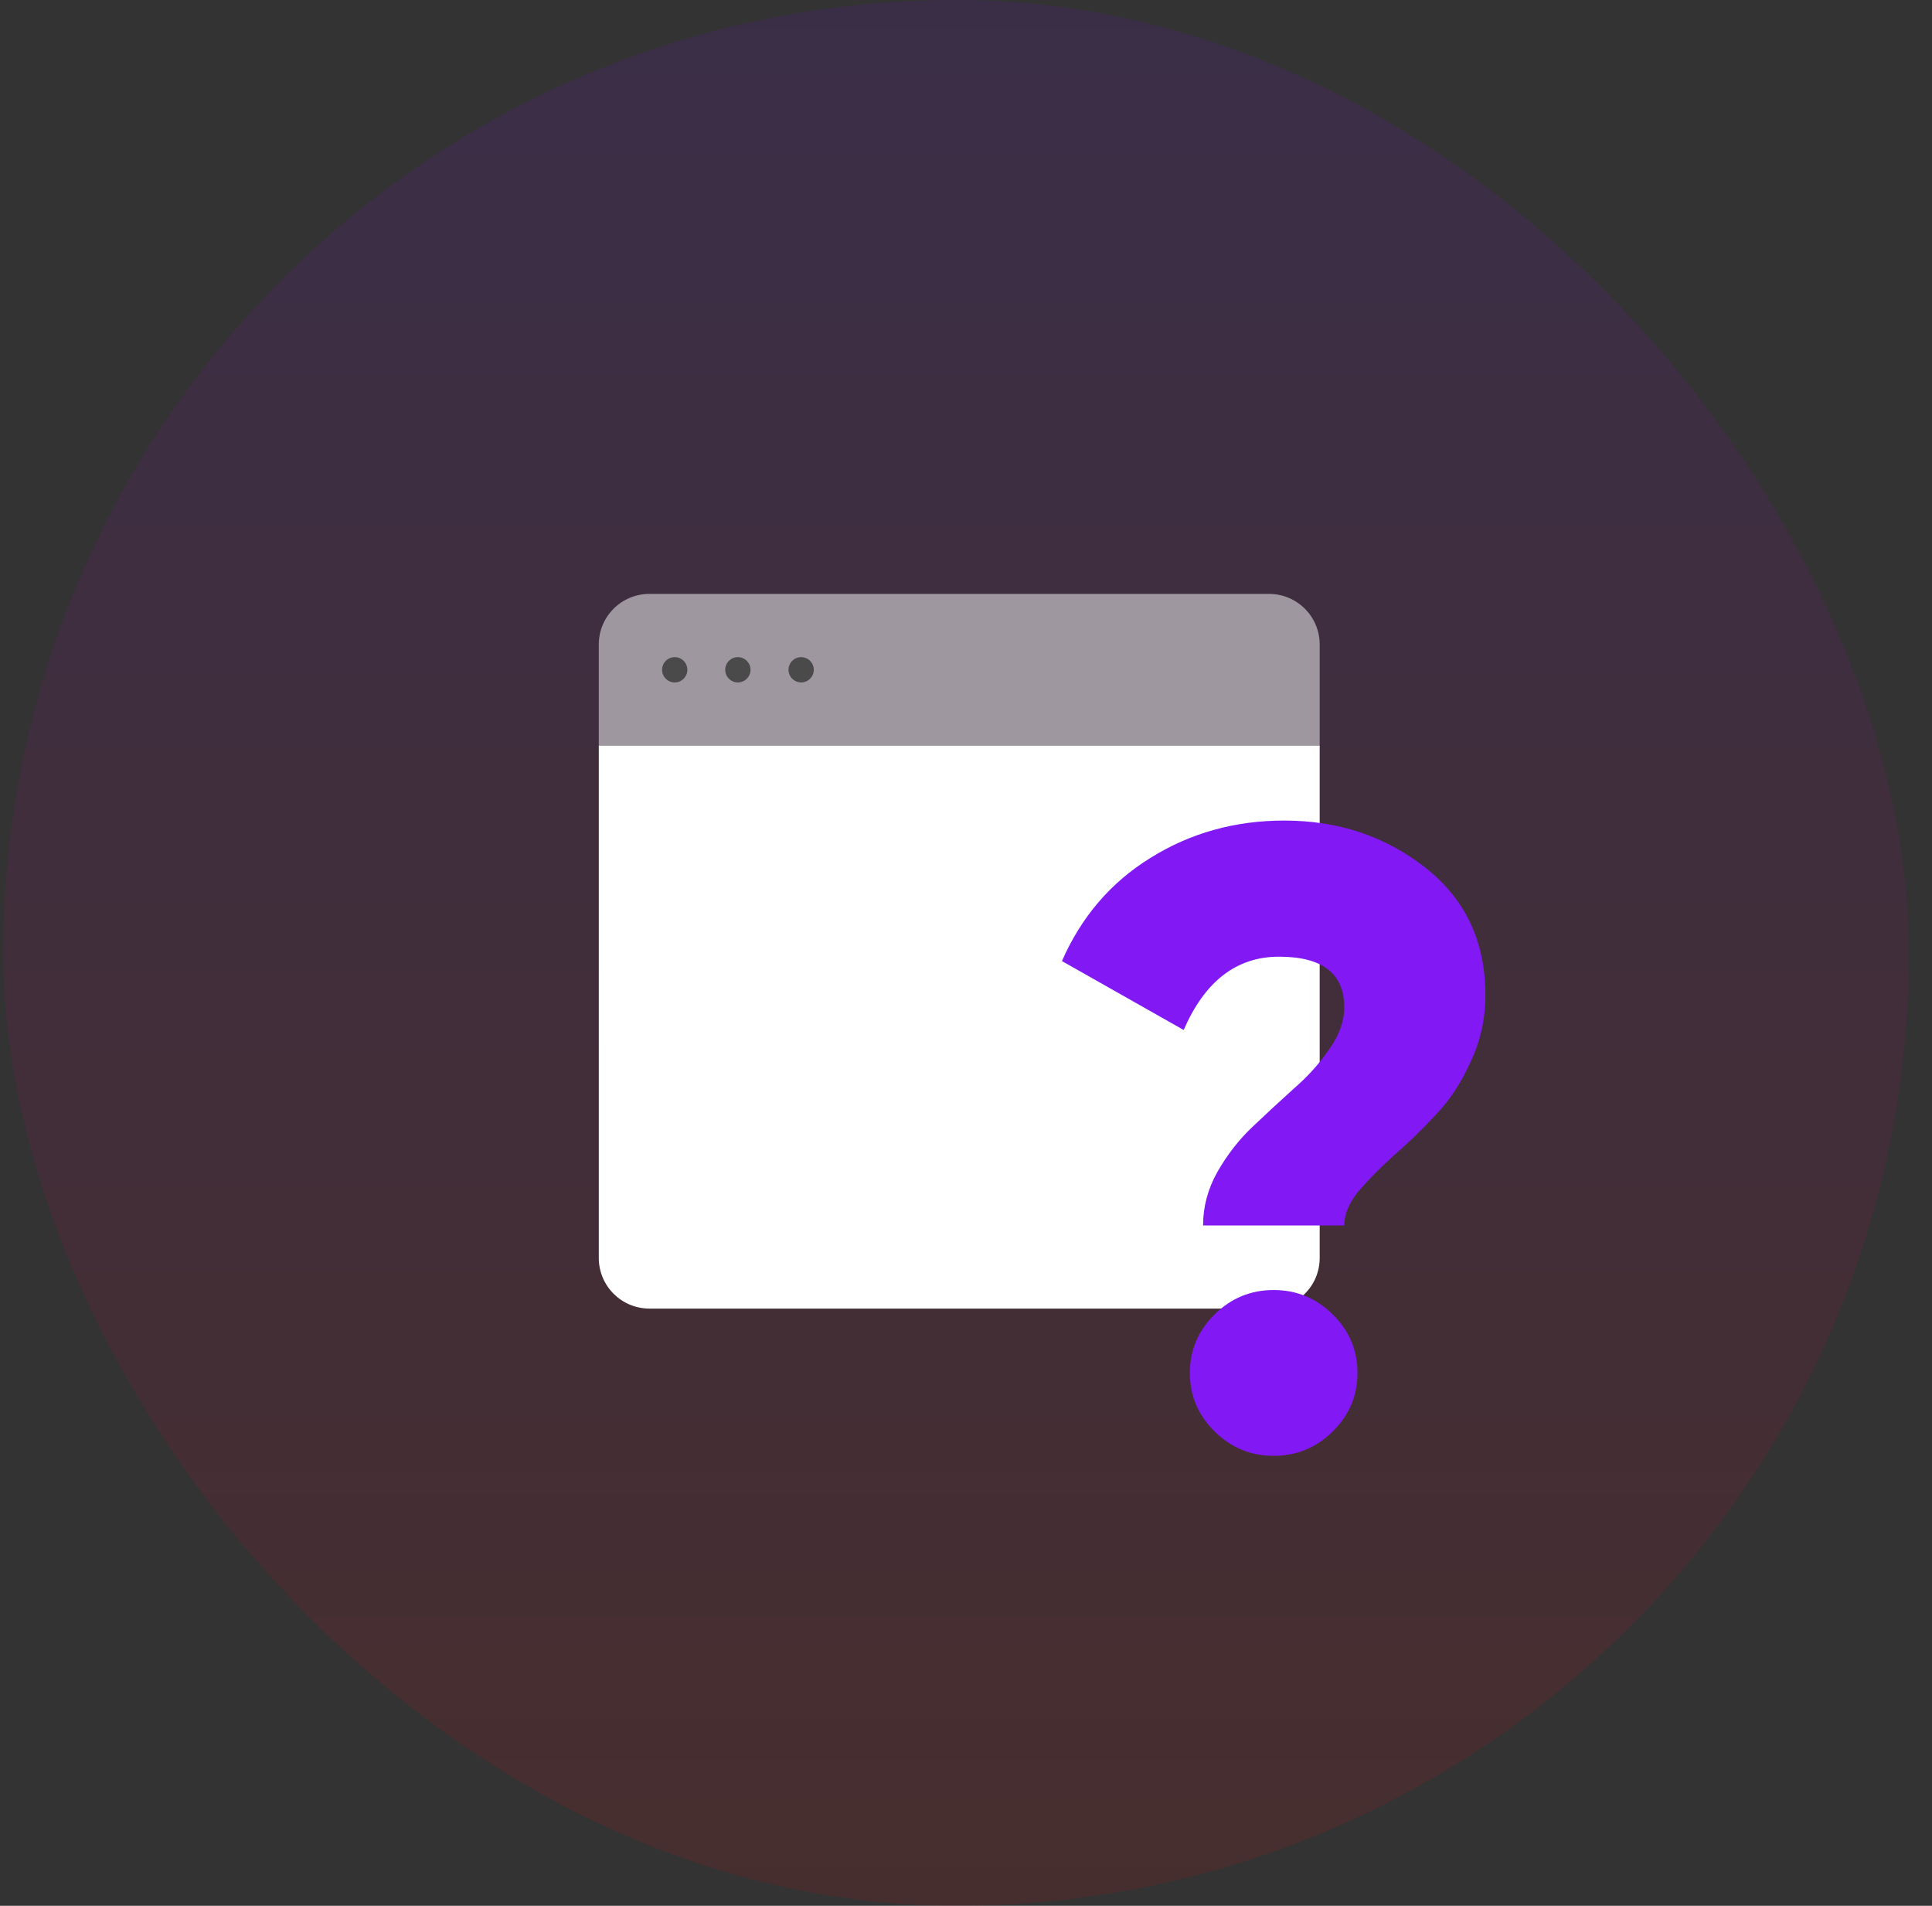
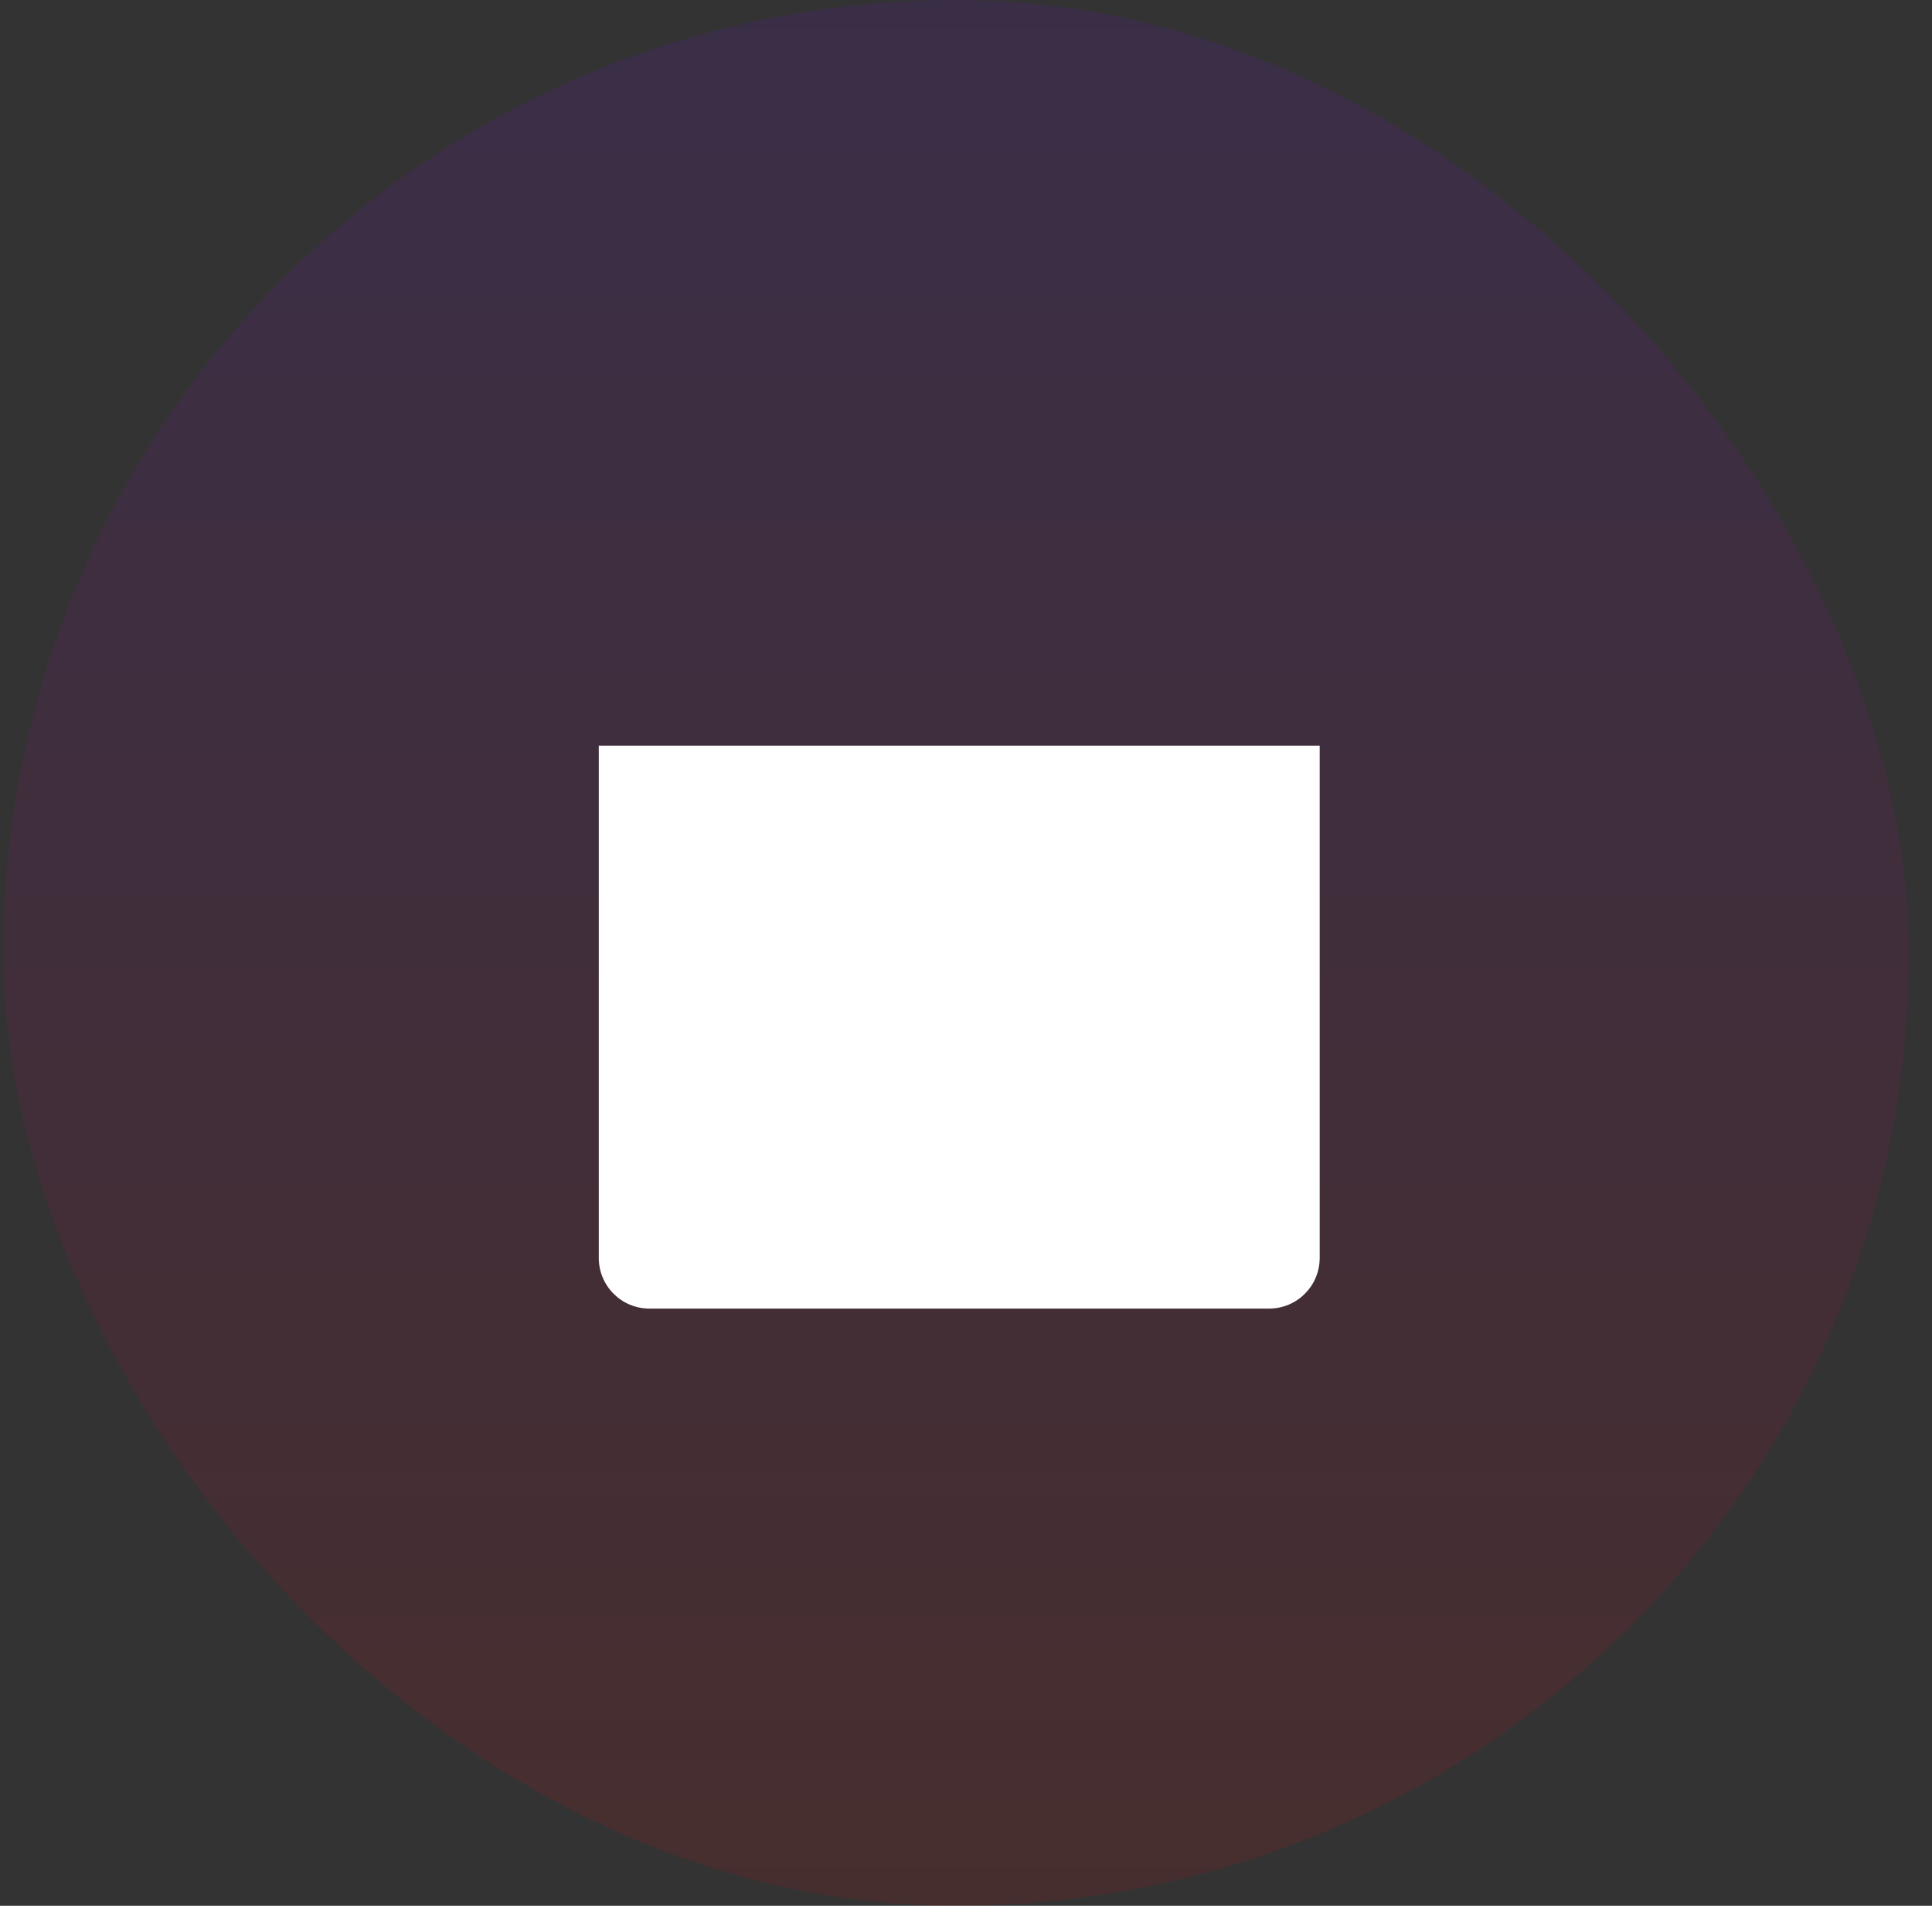
<svg xmlns="http://www.w3.org/2000/svg" width="73" height="72" viewBox="0 0 73 72" fill="none">
  <rect x="0" y="0" width="73" height="72" fill="#333333" stroke="none" />
  <rect x="0.125" width="72" height="72" rx="36" fill="url(#paint0_linear_1821_32120)" fill-opacity="0.1" />
-   <path opacity="0.5" d="M22.625 24.349C22.625 23.293 23.481 22.437 24.537 22.437H47.952C49.008 22.437 49.864 23.293 49.864 24.349V28.172H22.625V24.349Z" fill="white" />
  <path d="M22.625 28.171H49.864V47.525C49.864 48.581 49.008 49.437 47.952 49.437H24.537C23.481 49.437 22.625 48.581 22.625 47.525V28.171Z" fill="white" />
-   <circle cx="25.494" cy="25.304" r="0.478" fill="#4A4A4A" />
-   <circle cx="27.88" cy="25.304" r="0.478" fill="#4A4A4A" />
-   <circle cx="30.271" cy="25.304" r="0.478" fill="#4A4A4A" />
-   <path d="M45.458 46.297C45.458 45.593 45.636 44.923 45.992 44.286C46.369 43.626 46.814 43.055 47.325 42.571C47.858 42.066 48.381 41.582 48.892 41.121C49.425 40.659 49.869 40.165 50.225 39.637C50.603 39.11 50.792 38.582 50.792 38.055C50.792 36.78 49.969 36.143 48.325 36.143C46.725 36.143 45.525 37.066 44.725 38.912L40.125 36.308C40.858 34.637 41.969 33.341 43.458 32.418C44.969 31.473 46.658 31 48.525 31C50.569 31 52.347 31.593 53.858 32.78C55.369 33.967 56.125 35.571 56.125 37.593C56.125 38.495 55.936 39.341 55.558 40.132C55.203 40.923 54.758 41.593 54.225 42.143C53.714 42.692 53.192 43.198 52.658 43.659C52.147 44.121 51.703 44.571 51.325 45.011C50.969 45.45 50.792 45.879 50.792 46.297H45.458ZM50.358 54.077C49.736 54.692 48.992 55 48.125 55C47.258 55 46.514 54.692 45.892 54.077C45.269 53.462 44.958 52.725 44.958 51.868C44.958 51.011 45.269 50.275 45.892 49.659C46.514 49.044 47.258 48.736 48.125 48.736C48.992 48.736 49.736 49.044 50.358 49.659C50.981 50.275 51.292 51.011 51.292 51.868C51.292 52.725 50.981 53.462 50.358 54.077Z" fill="#8218F4" />
  <defs>
    <linearGradient id="paint0_linear_1821_32120" x1="36.125" y1="0" x2="36.125" y2="72" gradientUnits="userSpaceOnUse">
      <stop stop-color="#7B00FF" />
      <stop offset="1" stop-color="#FF0000" />
    </linearGradient>
  </defs>
</svg>